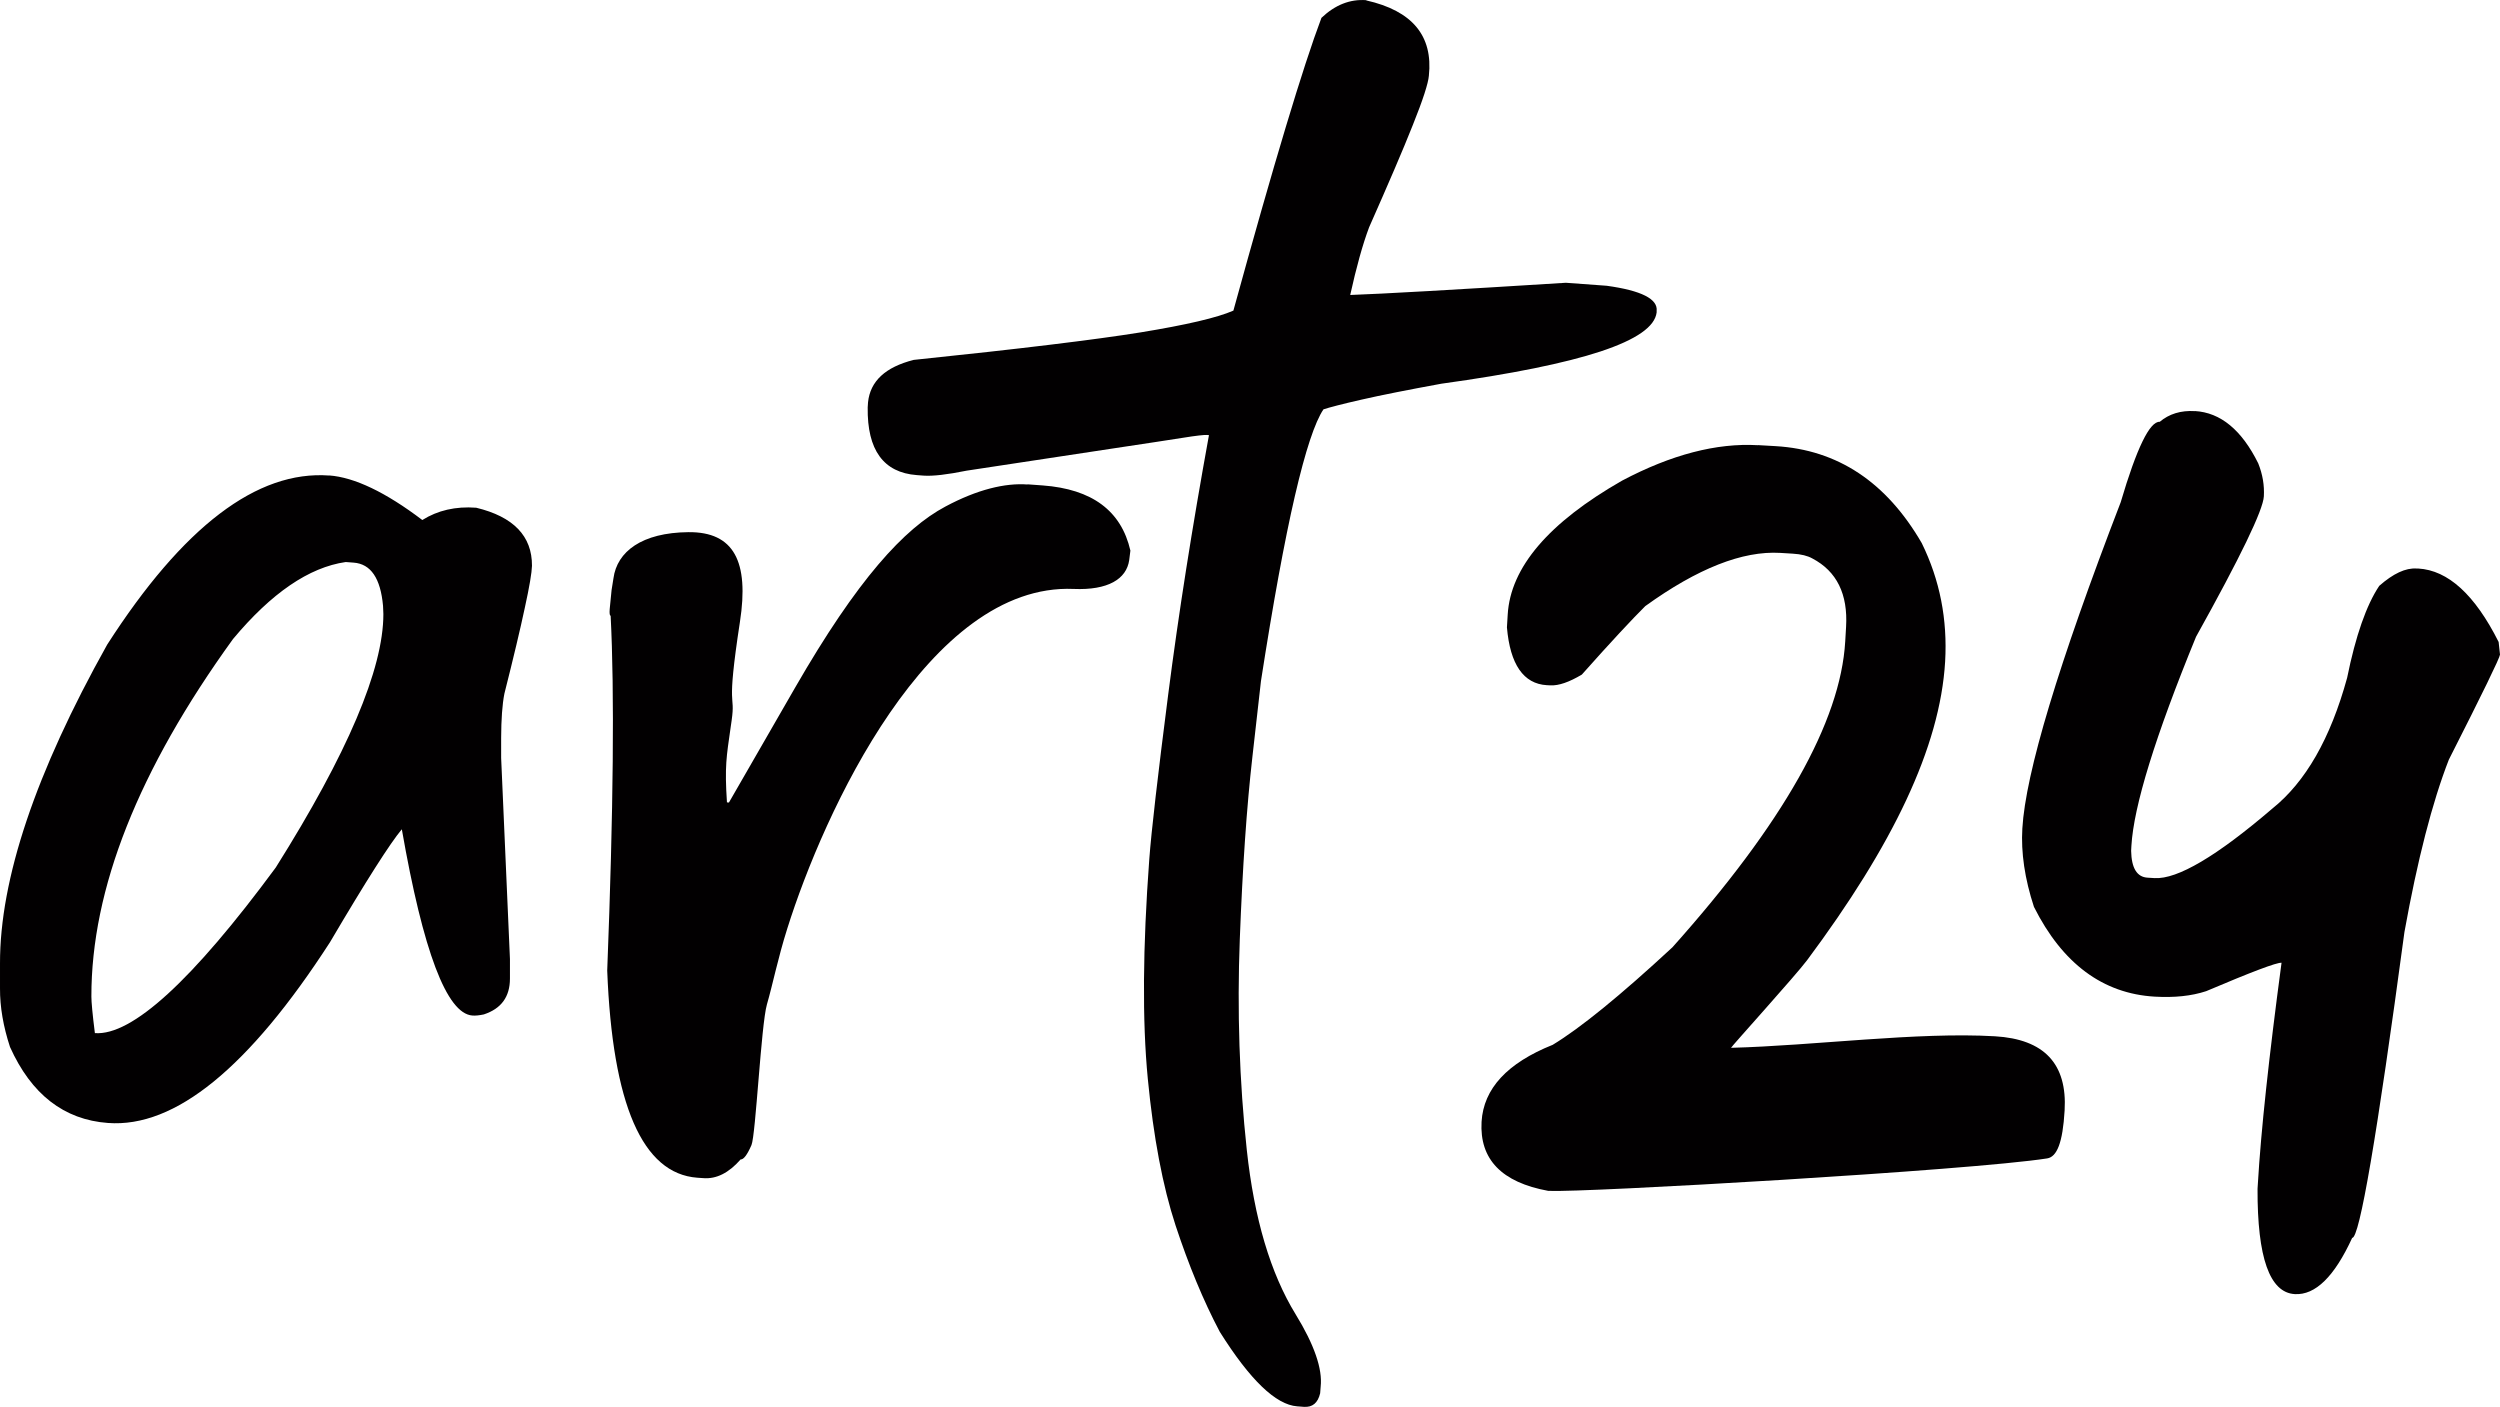
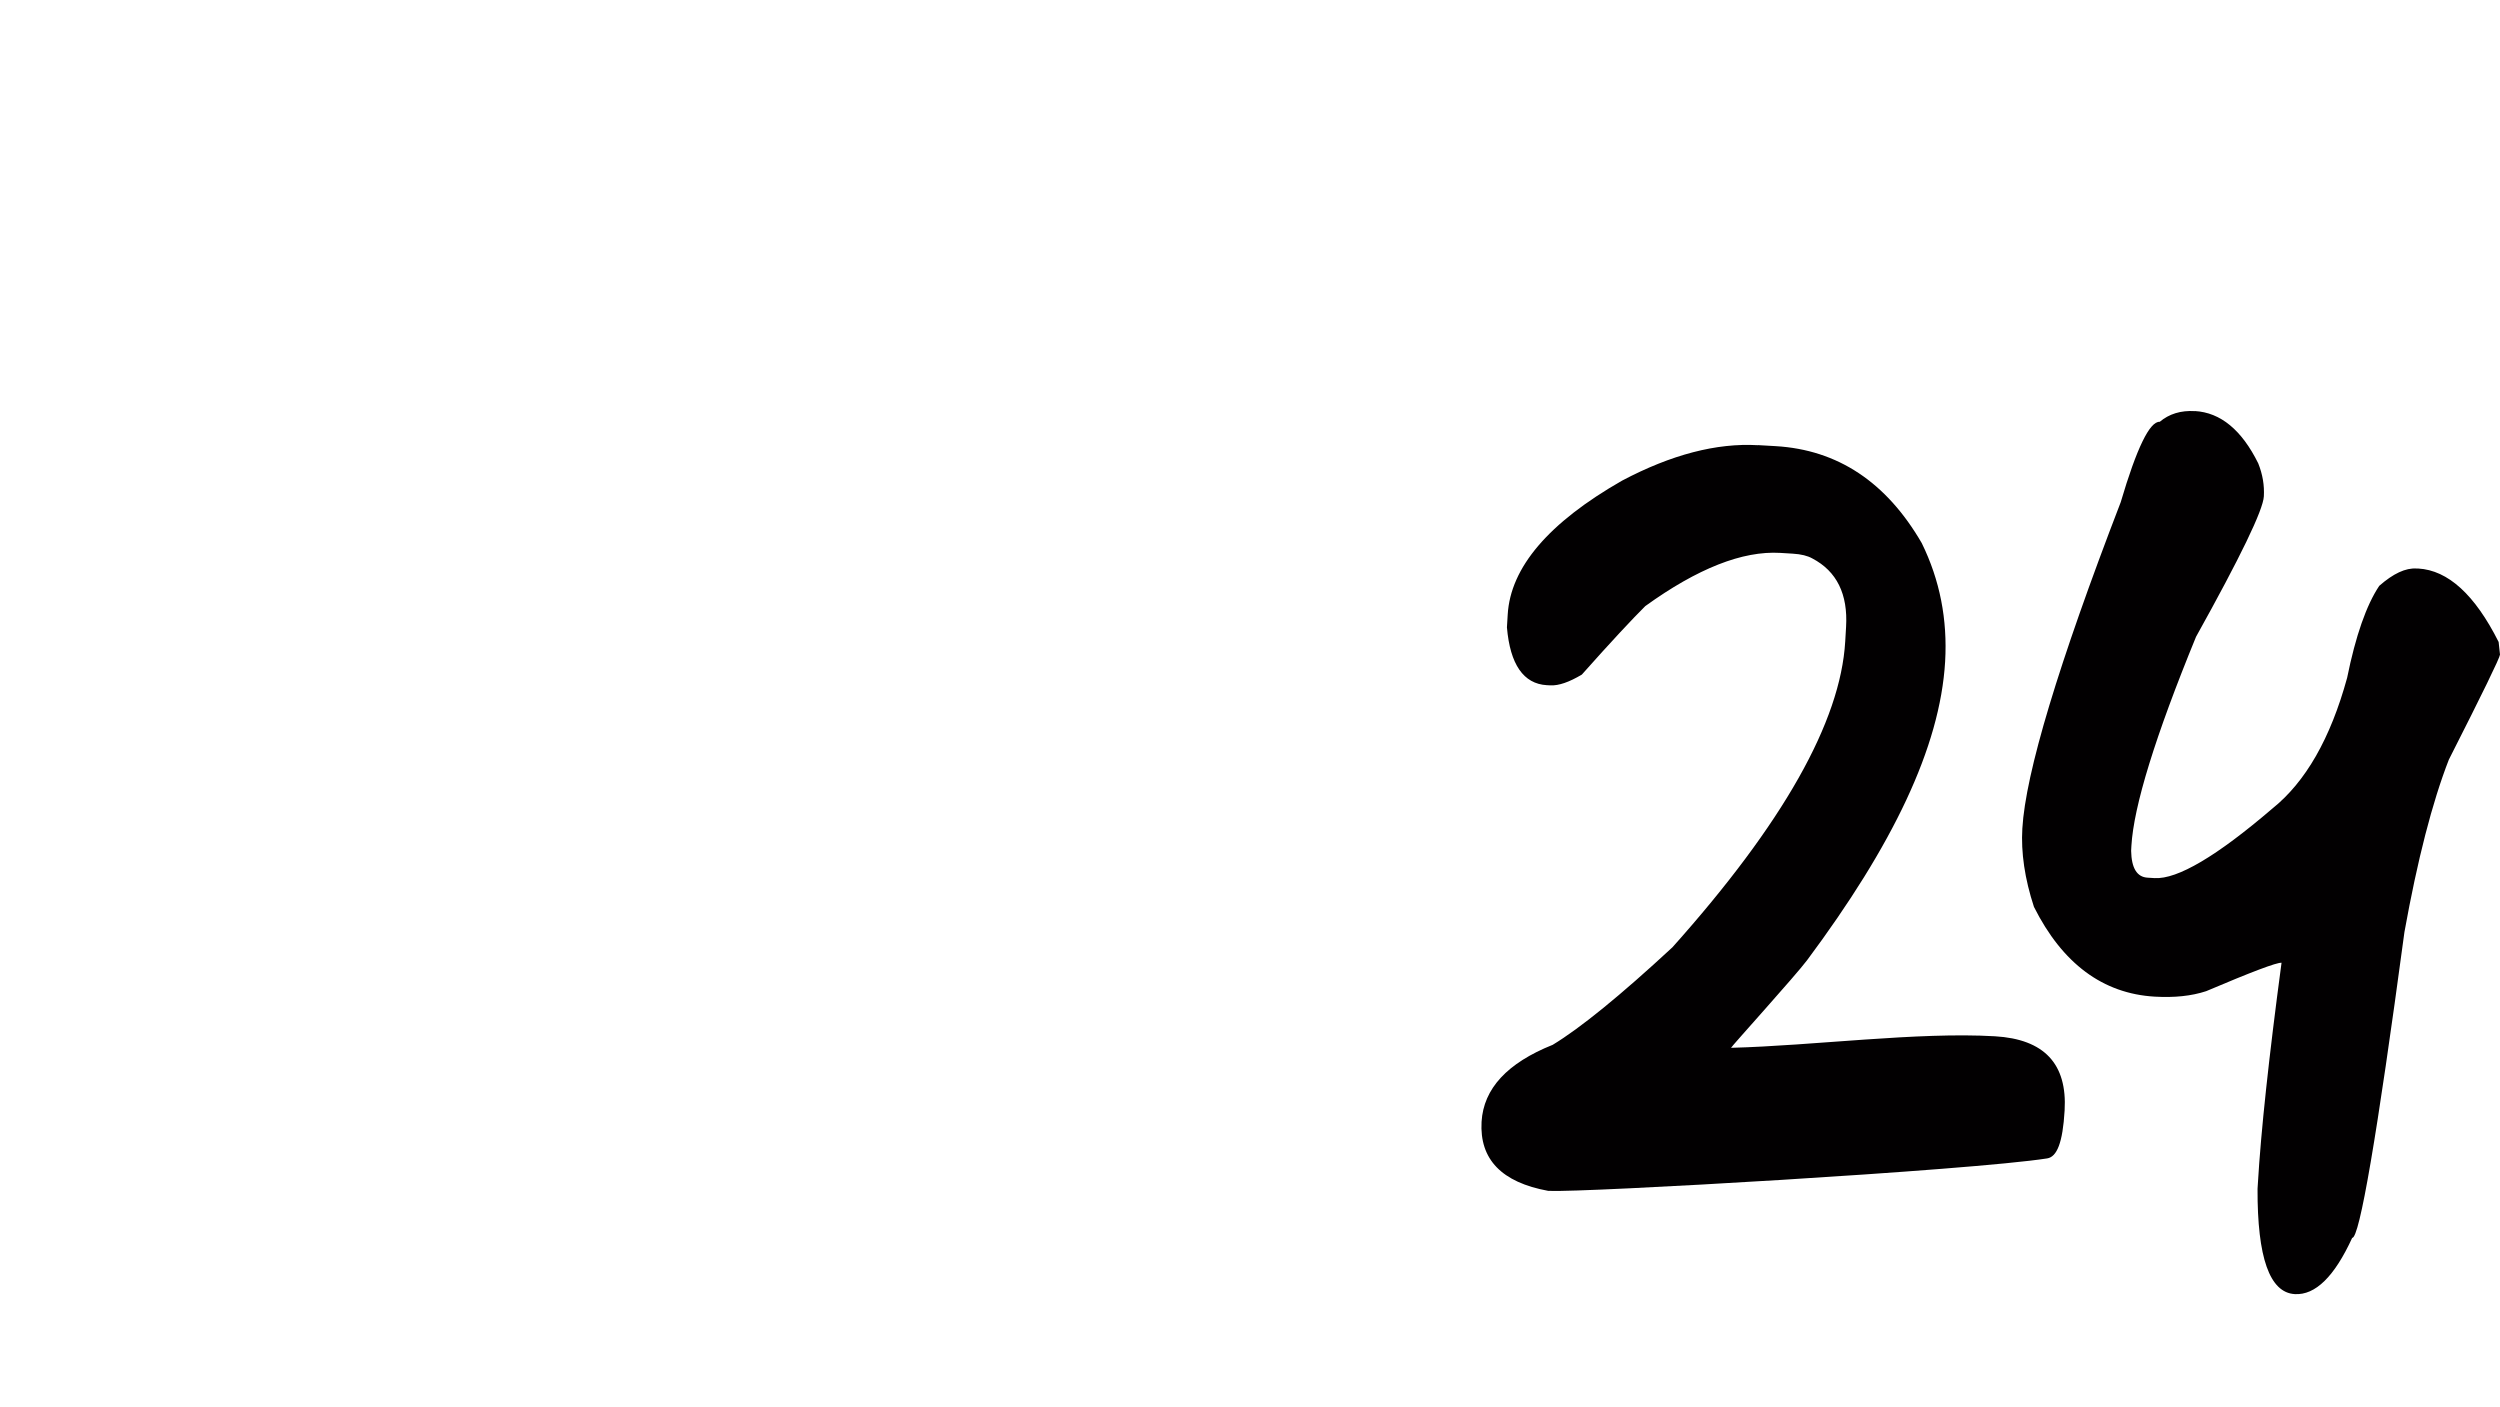
<svg xmlns="http://www.w3.org/2000/svg" version="1.1" id="Layer_1" viewBox="64.73 60.55 292.73 164.73">
  <defs>
    <style>
      .st0 {
        fill: #020001;
        fill-rule: evenodd;
      }
    </style>
  </defs>
-   <path d="M103.27,116.22c2.96.22,6.61,1.96,10.91,5.22,1.8-1.13,3.9-1.62,6.31-1.44,4.35,1.05,6.55,3.31,6.53,6.8-.02.78-.29,2.42-.84,4.92-.53,2.5-1.33,5.85-2.39,10.05-.25,1.26-.37,2.99-.38,5.18v2.35s1.03,23.54,1.03,23.54v2.29c0,2.14-1.02,3.53-3.06,4.2-.52.11-.97.16-1.34.13-3-.22-5.76-7.49-8.26-21.81-1.36,1.62-4.17,6.02-8.42,13.24-9.48,14.67-18.13,21.74-25.99,21.15-5.16-.38-8.98-3.36-11.47-8.9-.79-2.41-1.18-4.69-1.17-6.86v-2.9c-.02-9.9,4.16-22.35,12.55-37.35,8.89-13.84,17.56-20.42,26-19.8h0ZM75.43,177.24c0,.63.13,2.07.41,4.28,4.34.32,11.41-6.14,21.18-19.39,8.39-13.34,12.6-23.23,12.6-29.68l-.04-.96c-.29-3.23-1.43-4.91-3.44-5.06l-.93-.07c-4.3.62-8.7,3.63-13.2,9.02-11.08,15.32-16.6,29.27-16.58,41.86h0ZM185.04,117.26l1.78.13c5.79.43,9.2,2.97,10.27,7.63l-.14,1.12c-.32,2.21-2.48,3.54-6.51,3.37-16.96-.72-29.26,26.19-33.53,39.78-1.1,3.48-1.69,6.49-2.38,8.87-.68,2.37-1.31,15.3-1.81,16.47-.5,1.15-.93,1.71-1.27,1.68-1.38,1.58-2.84,2.31-4.36,2.19l-.72-.05c-6.41-.48-9.93-8.56-10.54-24.25.73-18.81.86-32.65.4-41.56-.11,0-.15-.26-.11-.77.04-.49.11-1.23.22-2.23l.22-1.38c.42-3.12,3.32-5.35,8.78-5.4,5.33-.05,7.12,3.44,6.03,10.5-1.66,10.84-.49,8.14-.97,11.54l-.12.83c-.49,3.45-.71,4.53-.43,8.77l.23.02,7.74-13.44c7.32-12.71,12.78-18.65,17.61-21.22,3.74-2,7-2.78,9.63-2.58h0ZM224.71,60.57c-1.9-.14-3.65.55-5.25,2.07-2.14,5.66-5.58,17.08-10.31,34.28-1.89.83-5.5,1.67-10.87,2.55-5.35.86-14.2,1.94-26.56,3.22-3.31.84-5.09,2.48-5.35,4.96l-.04.61c-.07,4.99,1.86,7.63,5.75,7.92l.78.06c1.1.08,2.79-.12,5.06-.58,7.43-1.13,13.12-1.98,17.07-2.59,3.96-.6,6.71-1.01,8.26-1.26,1.54-.25,2.49-.35,2.81-.33l.23.02c-1.96,10.77-3.56,20.91-4.78,30.42-1.22,9.51-1.96,15.92-2.21,19.26-.76,10.3-.83,18.86-.17,25.7.66,6.82,1.74,12.55,3.25,17.16,1.53,4.63,3.24,8.79,5.18,12.46,3.53,5.62,6.56,8.54,9.06,8.72l.78.06c1.01.07,1.64-.45,1.91-1.59l.06-.78c.23-2.06-.74-4.9-2.94-8.48-2.93-4.78-4.84-11.18-5.71-19.23-.87-8.06-1.14-16.28-.82-24.65.32-8.39.81-15.53,1.48-21.41.67-5.9,1-8.85,1-8.85,1.42-9.13,2.74-16.35,3.97-21.66,1.23-5.31,2.36-8.7,3.35-10.15.7-.23,2.18-.62,4.47-1.14,2.31-.53,5.41-1.14,9.33-1.86,8.25-1.14,14.47-2.4,18.65-3.78,4.19-1.39,6.36-2.9,6.56-4.57v-.17c.16-1.4-1.79-2.39-5.85-2.95l-4.78-.35c-13.09.82-21.52,1.3-25.25,1.43.72-3.25,1.45-5.9,2.21-7.92,2.22-5.02,3.95-9.02,5.12-11.98,1.19-2.96,1.81-4.9,1.88-5.77.5-4.67-1.93-7.6-7.32-8.82Z" class="st0" />
  <path d="M270.58,112.67l2.07.12c7.26.43,12.96,4.21,17.1,11.35,2.13,4.34,3.02,8.95,2.74,13.86-.59,10.09-6.19,21.59-16.17,34.99-1.33,1.78-8.89,10.13-8.9,10.25,9.71-.25,21.85-1.88,30.9-1.35,5.77.34,8.48,3.22,8.16,8.69-.22,3.8-.91,5.43-2.04,5.61-9.07,1.42-54.49,4.02-58.25,3.8h-.18c-5.45-1-8.05-3.69-7.8-8.09.23-3.88,3.01-6.88,8.33-9.01,3.22-1.95,7.9-5.75,14.02-11.42,12.95-14.49,19.68-26.42,20.23-35.8l.1-1.71c.23-3.84-1.09-6.52-3.95-8.02-.55-.31-1.3-.5-2.29-.56l-1.47-.09c-4.4-.26-9.67,1.81-15.8,6.23-1.5,1.49-3.98,4.14-7.43,8.02-1.48.88-2.7,1.31-3.68,1.26l-.42-.02c-2.73-.16-4.3-2.43-4.67-6.77l.09-1.49c.32-5.53,4.79-10.77,13.39-15.69,5.77-3.05,11.07-4.43,15.9-4.15h0ZM321.73,108.69c-1.65-.1-3.02.33-4.11,1.25-1.17-.07-2.7,3.07-4.57,9.41-7.31,18.99-11.14,31.72-11.52,38.21-.17,2.81.28,5.89,1.36,9.18,3.34,6.65,8.08,10.16,14.15,10.51,2.29.13,4.28-.07,6.01-.64,5.3-2.25,8.25-3.37,8.83-3.33-1.48,11.07-2.41,19.69-2.77,25.84l-.04.64c-.03,8.05,1.42,12.15,4.36,12.32,2.41.14,4.64-2.05,6.72-6.58.86.05,2.9-11.87,6.12-35.81,1.52-8.44,3.25-15.18,5.2-20.19,3.97-7.82,5.96-11.91,5.99-12.3l-.16-1.48c-2.78-5.53-5.92-8.4-9.42-8.6h-.18c-1.29-.09-2.74.59-4.38,2.03-1.5,2.25-2.76,5.83-3.76,10.77-1.95,7.11-4.87,12.2-8.77,15.32-6.5,5.57-11.1,8.28-13.77,8.13l-.82-.05c-1.25-.07-1.89-1.12-1.93-3.14l.03-.58c.27-4.66,2.79-12.83,7.57-24.49,5.21-9.36,7.85-14.83,7.94-16.44.07-1.27-.13-2.55-.66-3.87-1.93-3.9-4.41-5.95-7.43-6.12Z" class="st0" />
</svg>